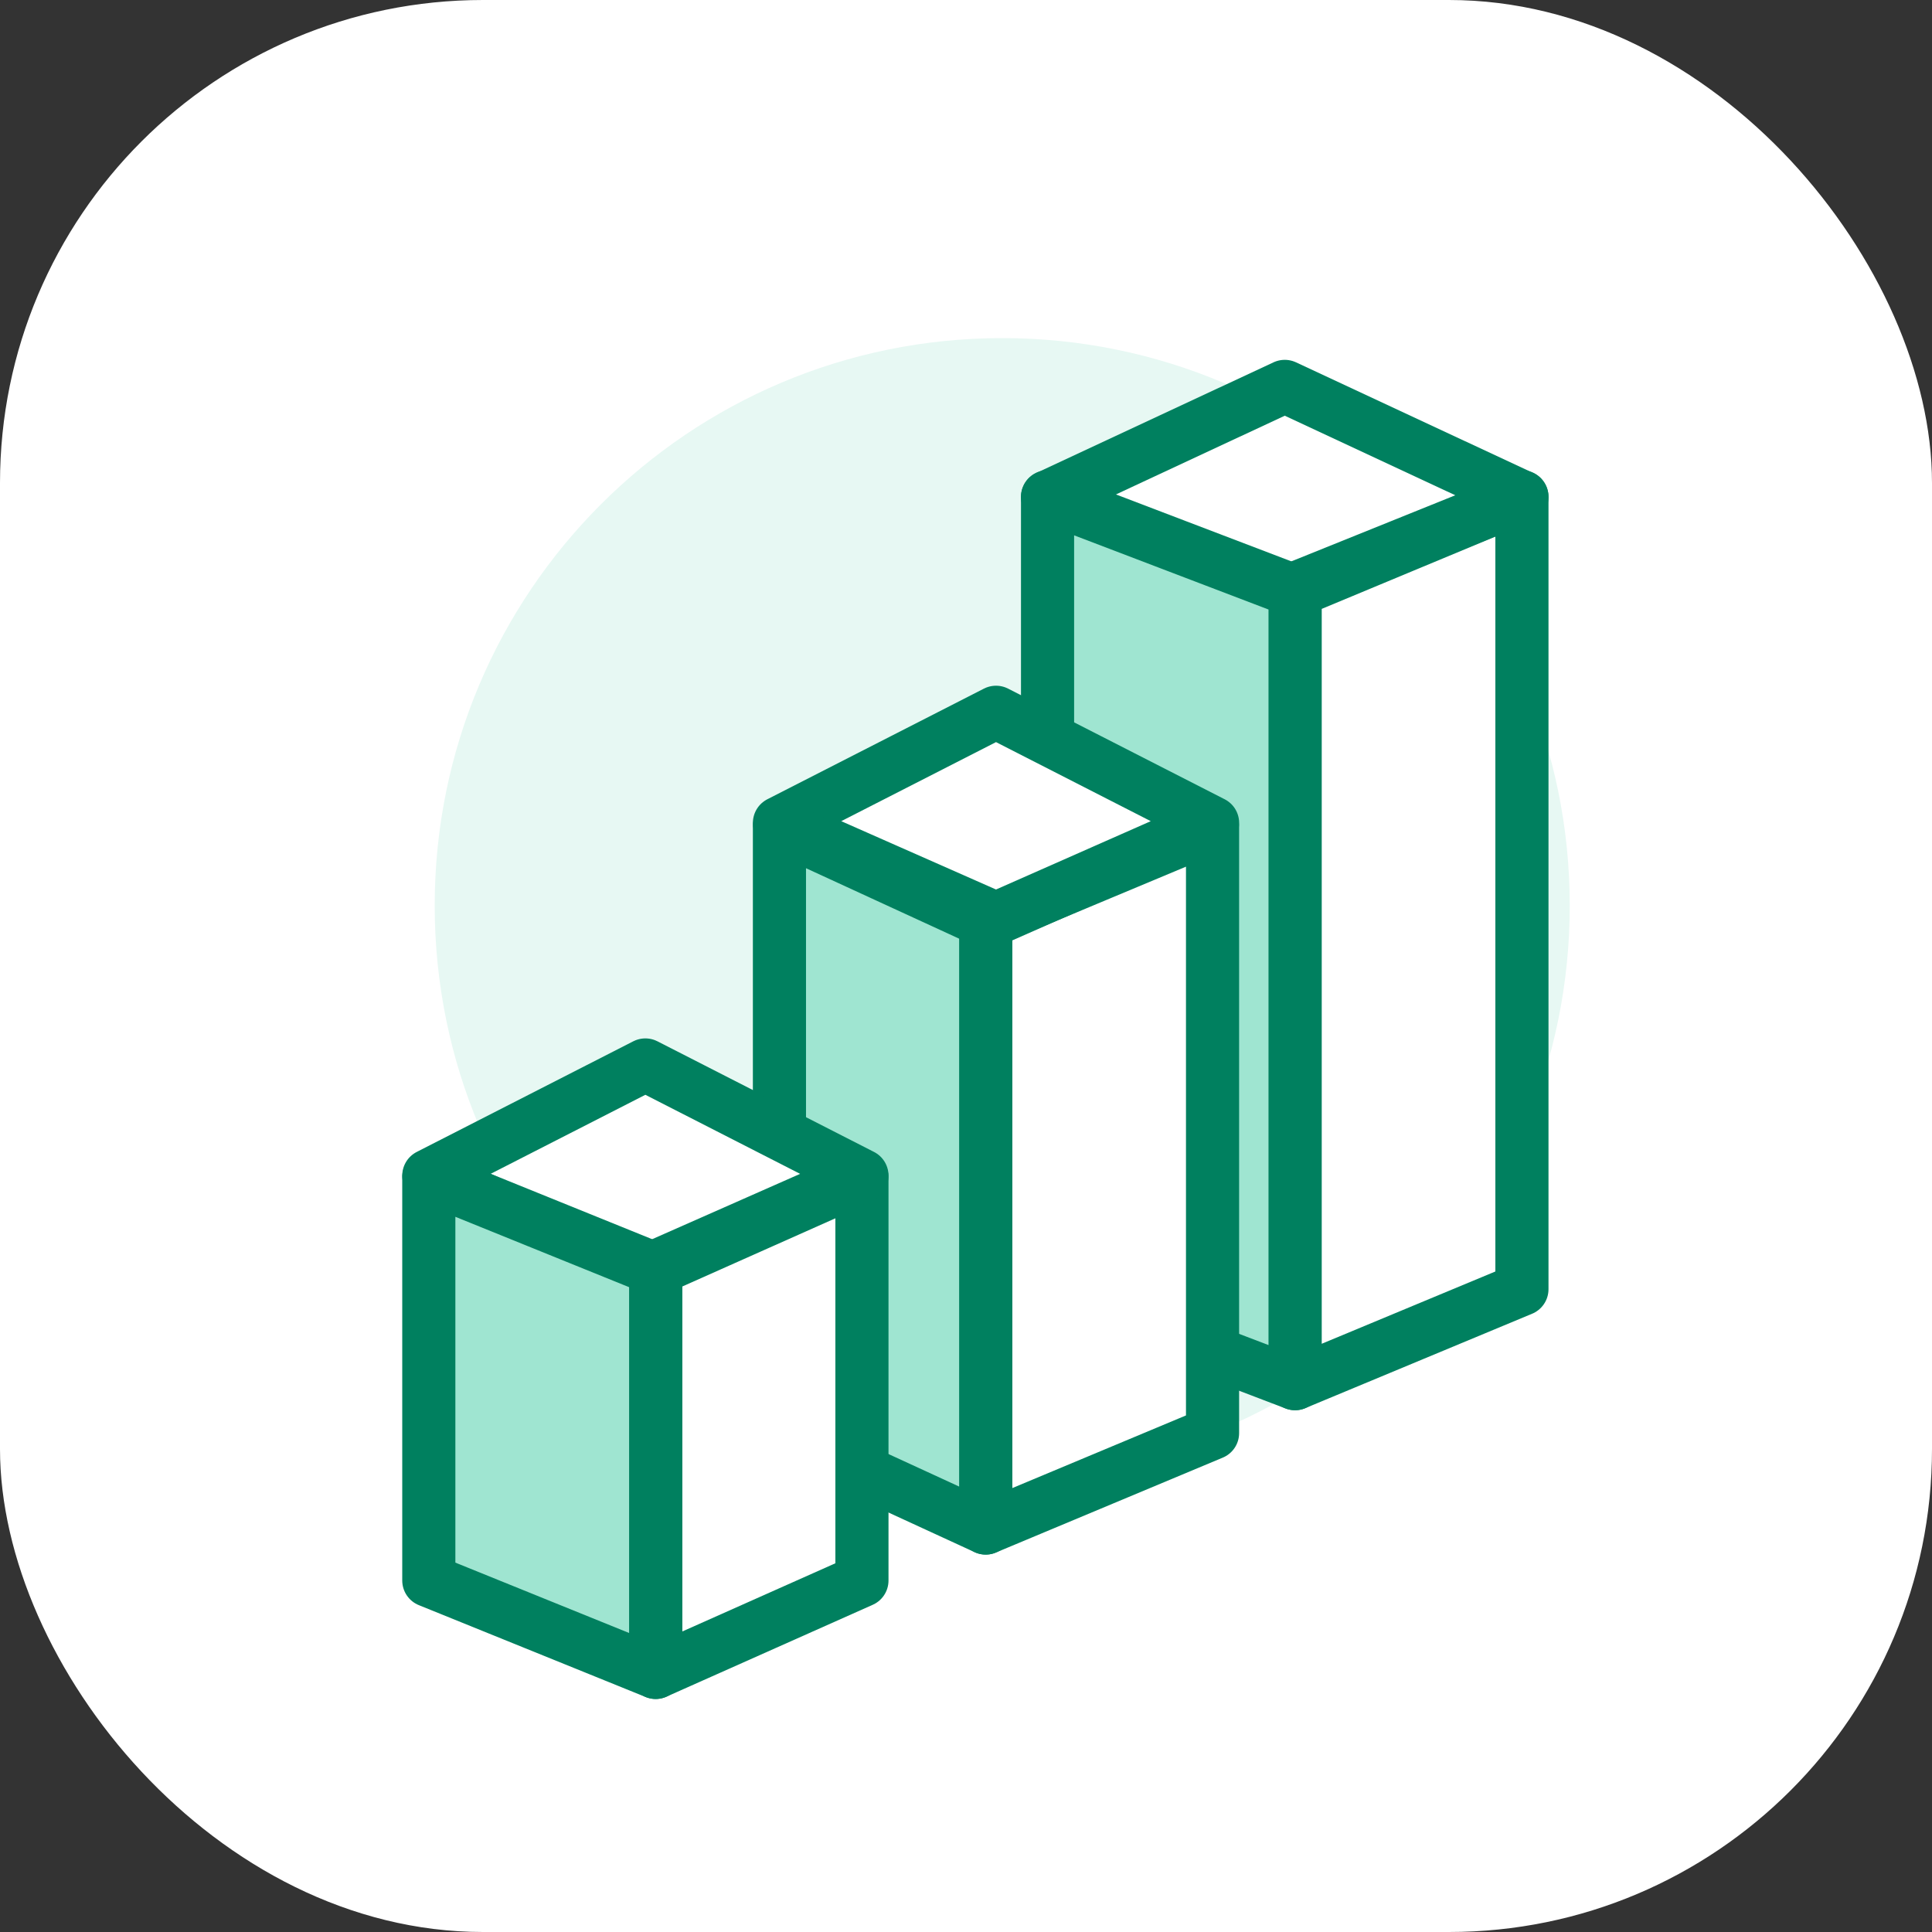
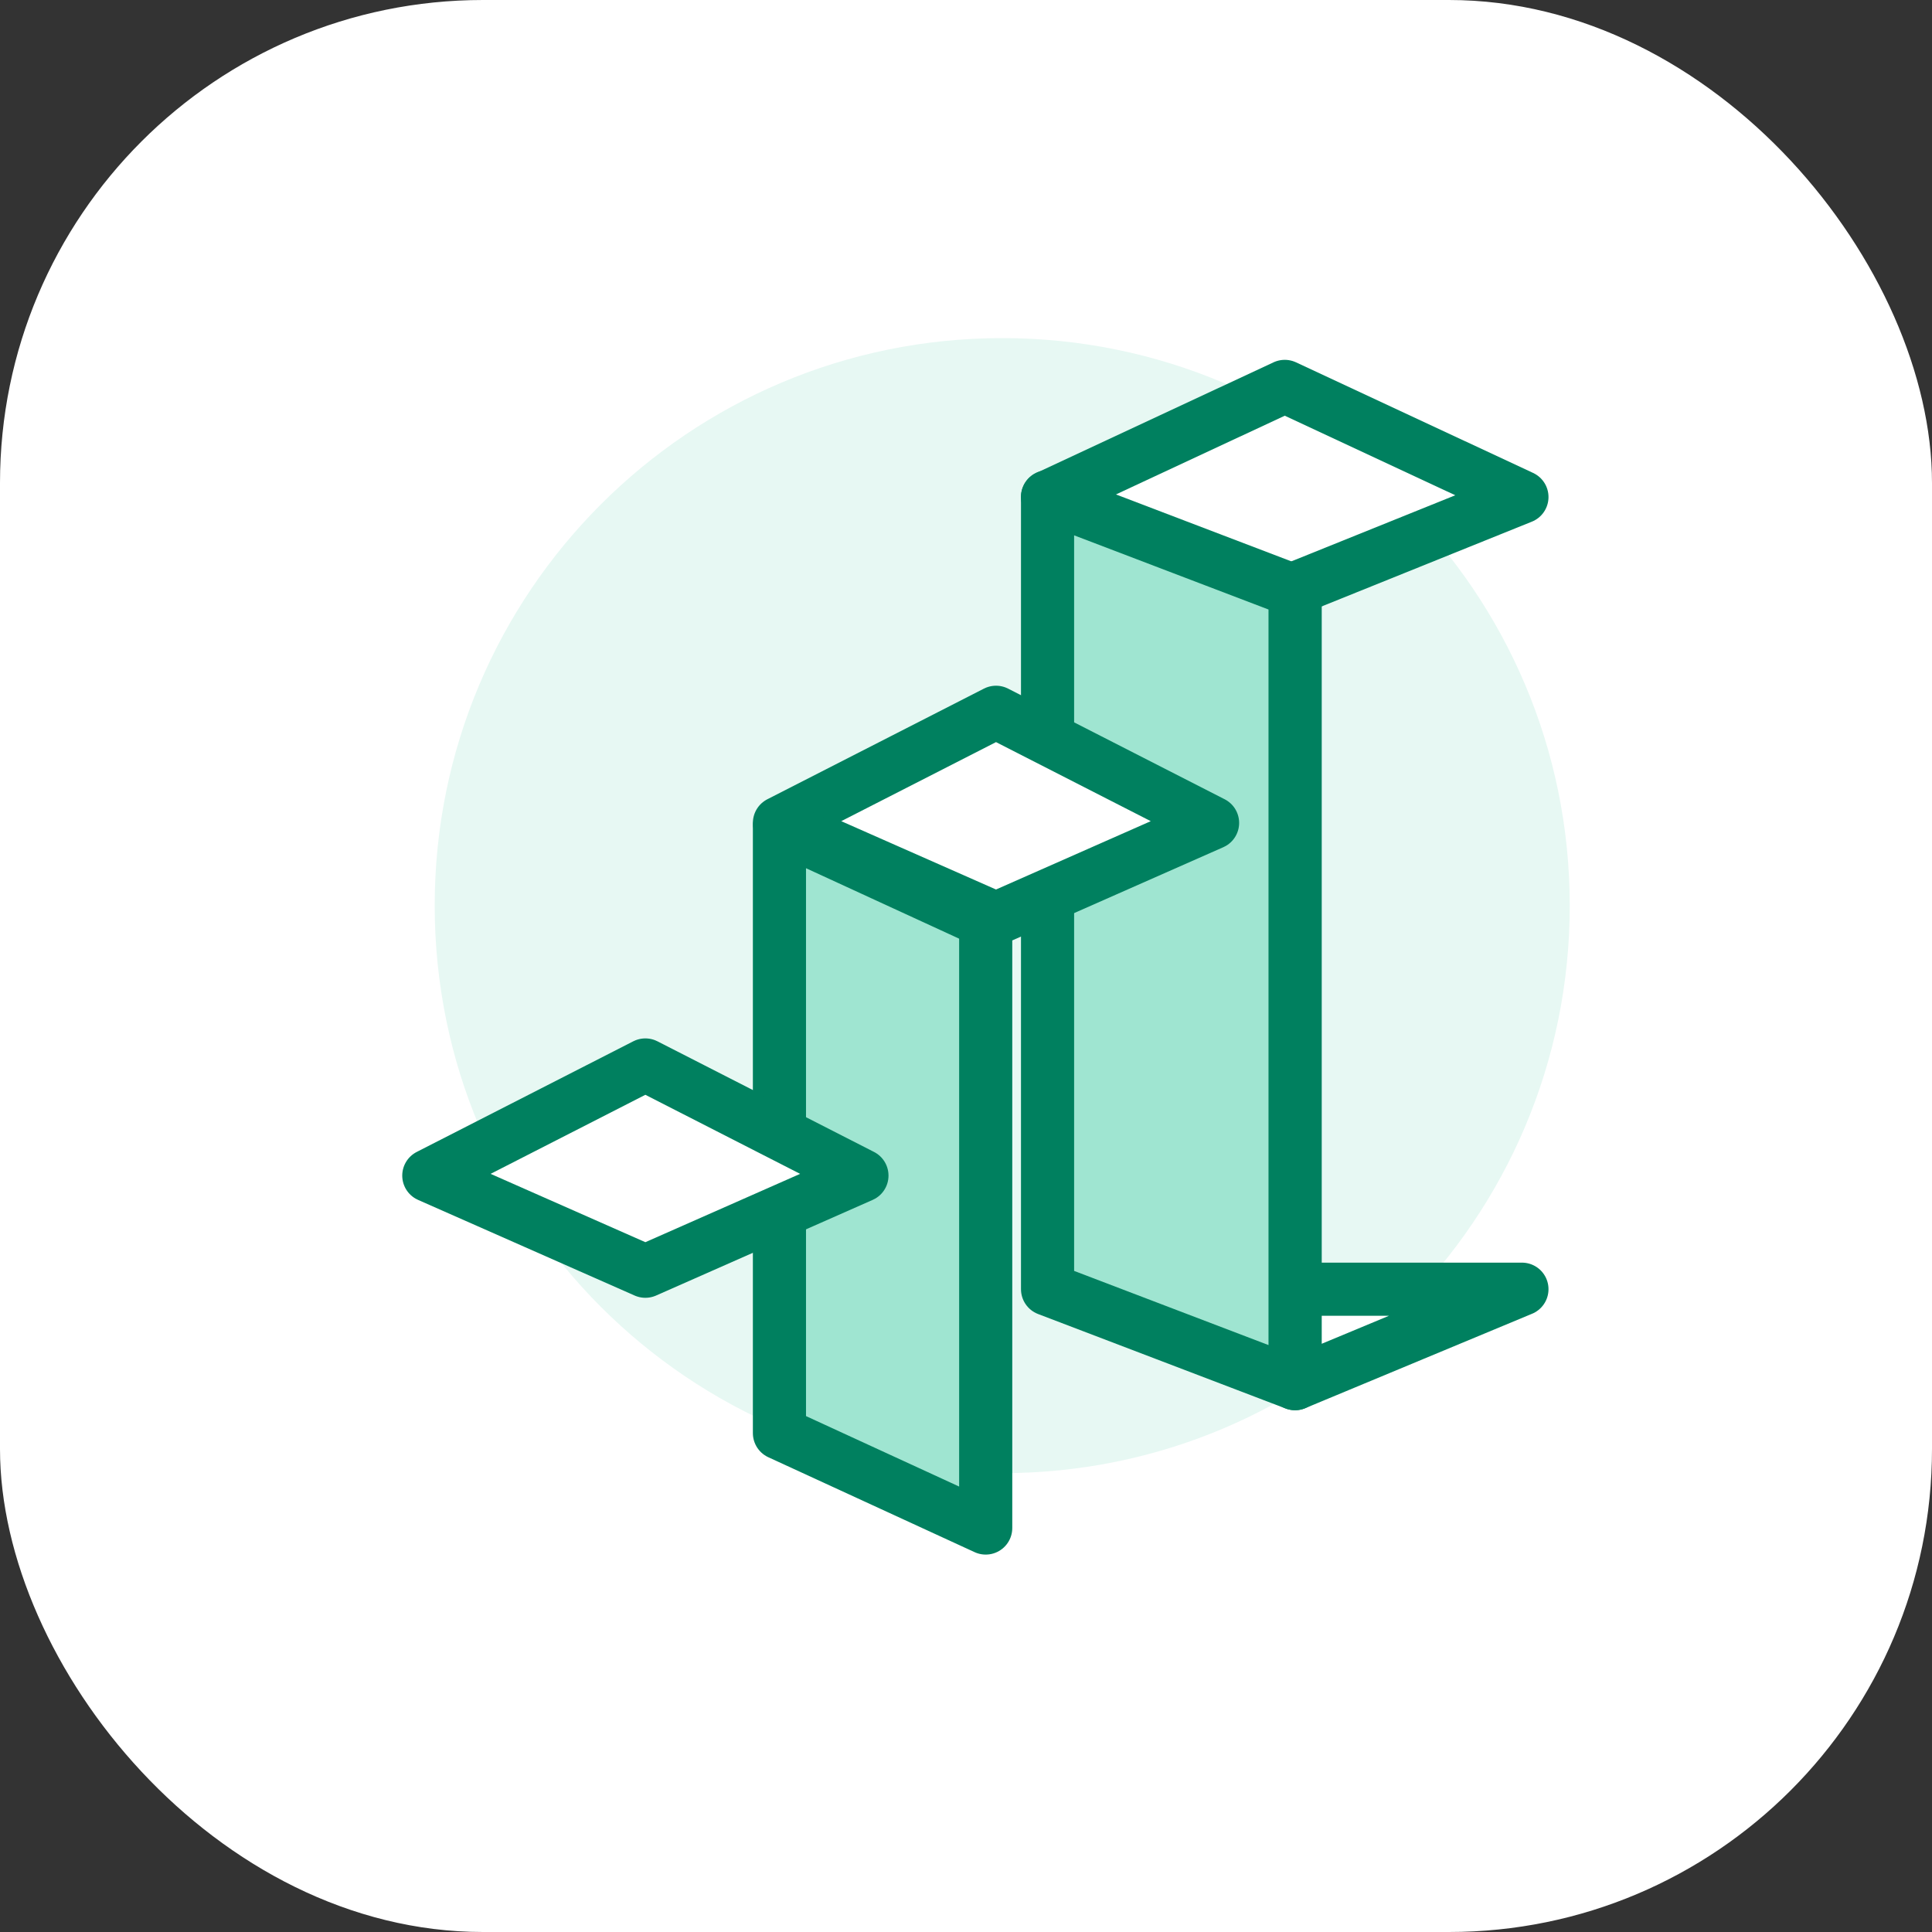
<svg xmlns="http://www.w3.org/2000/svg" width="80" height="80" viewBox="0 0 80 80" fill="none">
  <rect x="0" y="0" width="80" height="80" fill="#333333" stroke="none" />
  <rect width="80" height="80" rx="20" fill="white" />
  <path d="M41.5 61C54.479 61 65 50.479 65 37.5C65 24.521 54.479 14 41.5 14C28.521 14 18 24.521 18 37.5C18 50.479 28.521 61 41.5 61Z" fill="#E7F8F3" />
-   <path d="M63.02 53.383L53.625 57.294V24.481L63.02 20.57V53.383Z" fill="white" stroke="#00805F" stroke-width="2.2" stroke-linejoin="round" />
+   <path d="M63.02 53.383L53.625 57.294V24.481V53.383Z" fill="white" stroke="#00805F" stroke-width="2.2" stroke-linejoin="round" />
  <path d="M63.02 20.581L53.199 24.541L43.377 20.581L53.199 16L63.02 20.581Z" fill="white" stroke="#00805F" stroke-width="2.2" stroke-linejoin="round" />
  <path d="M43.377 53.383L53.626 57.294V24.481L43.377 20.57V53.383Z" fill="#9FE5D1" stroke="#00805F" stroke-width="2.2" stroke-linejoin="round" />
-   <path d="M50.209 59.342L40.815 63.272V38.164L50.209 34.234V59.342Z" fill="white" stroke="#00805F" stroke-width="2.2" stroke-linejoin="round" />
  <path d="M50.21 34.075L41.243 38.035L32.275 34.075L41.243 29.494L50.21 34.075Z" fill="white" stroke="#00805F" stroke-width="2.2" stroke-linejoin="round" />
  <path d="M32.275 59.342L40.816 63.272V38.164L32.275 34.234V59.342Z" fill="#9FE5D1" stroke="#00805F" stroke-width="2.2" stroke-linejoin="round" />
-   <path d="M35.691 65.446L27.15 69.251V52.558L35.691 48.753V65.446Z" fill="white" stroke="#00805F" stroke-width="2.2" stroke-linejoin="round" />
  <path d="M35.691 48.679L26.723 52.639L17.756 48.679L26.723 44.098L35.691 48.679Z" fill="white" stroke="#00805F" stroke-width="2.2" stroke-linejoin="round" />
-   <path d="M17.756 65.446L27.15 69.251V52.558L17.756 48.753V65.446Z" fill="#9FE5D1" stroke="#00805F" stroke-width="2.2" stroke-linejoin="round" />
</svg>